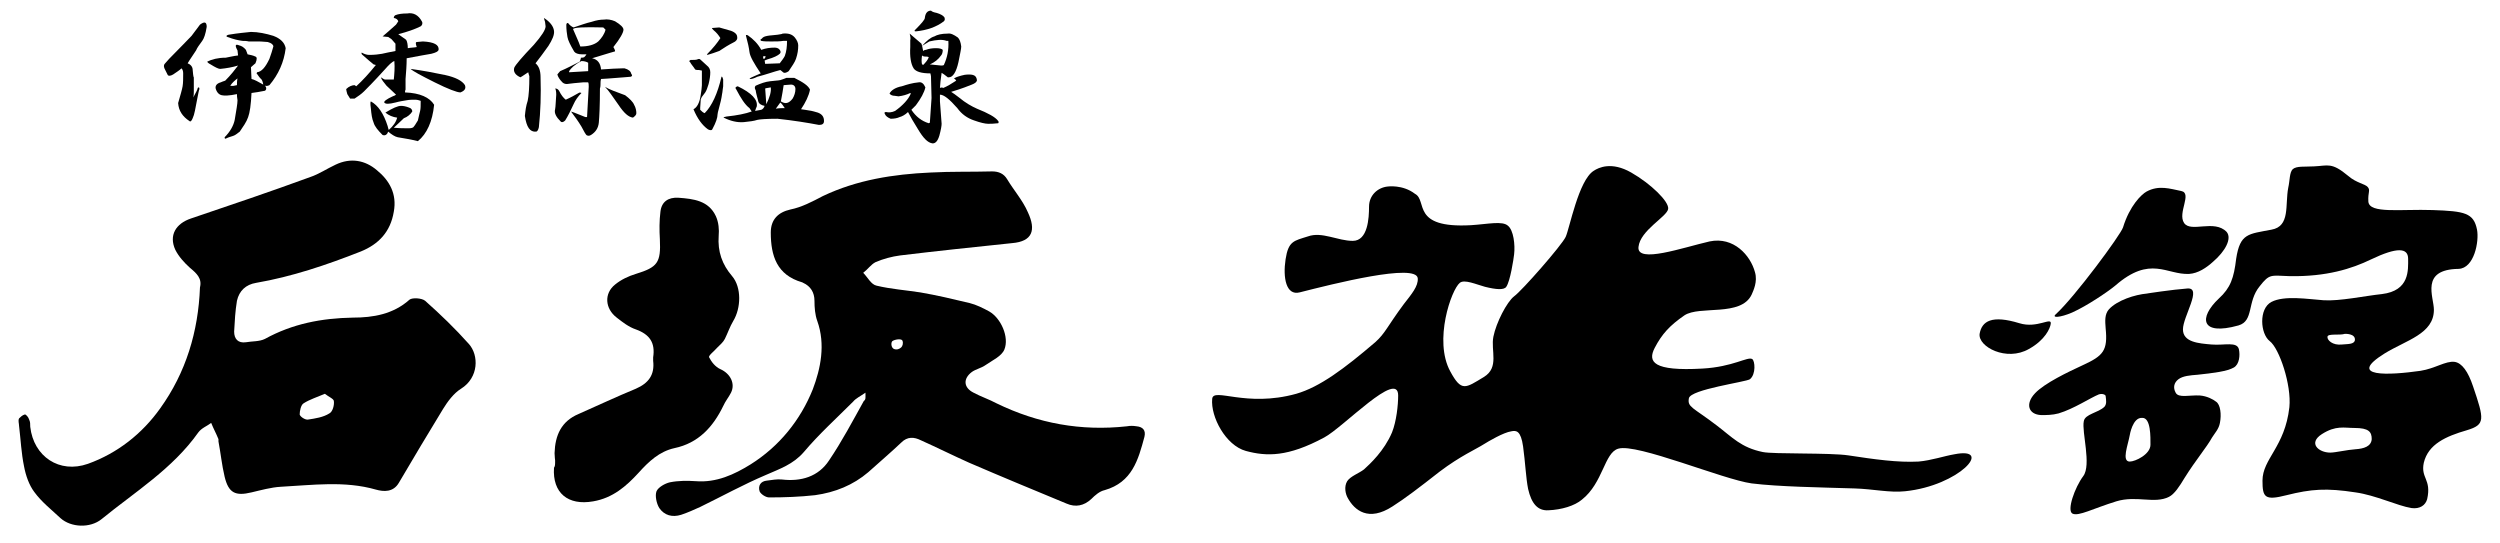
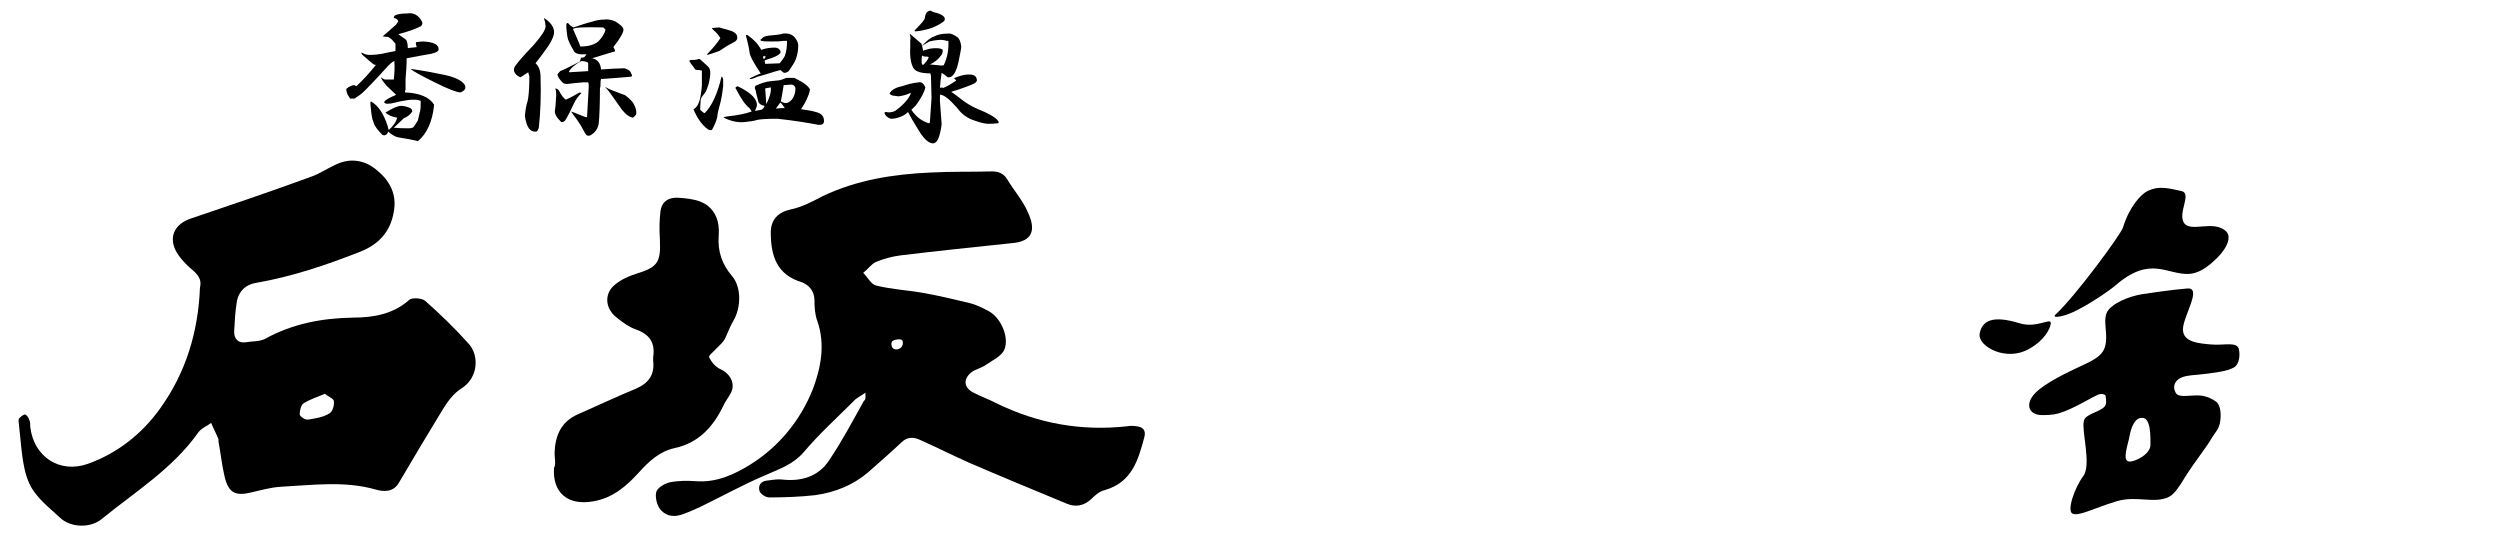
<svg xmlns="http://www.w3.org/2000/svg" version="1.1" id="レイヤー_5" x="0px" y="0px" viewBox="0 0 446.3 96.9" style="enable-background:new 0 0 446.3 96.9;" xml:space="preserve">
  <path d="M35.7,51.3c0.4-1.6-0.6-2.5-1.8-3.5c-1-0.9-2-2-2.6-3.2c-1.2-2.6,0.1-4.7,2.8-5.6c7.1-2.4,14.2-4.8,21.3-7.4  c1.5-0.5,3-1.5,4.5-2.2c2.7-1.3,5.3-0.8,7.4,1c2.2,1.8,3.6,4.2,3,7.4c-0.6,3.6-2.7,5.8-5.9,7.1c-6.1,2.4-12.3,4.5-18.7,5.6  c-1.8,0.3-3,1.4-3.4,3.2c-0.3,1.8-0.4,3.6-0.5,5.5c0,1.3,0.7,2.1,2.1,1.9c1.1-0.2,2.4-0.1,3.4-0.6c4.9-2.7,10.1-3.7,15.7-3.8  c3.6,0,7.2-0.6,10.1-3.2c0.5-0.4,2.2-0.3,2.8,0.2c2.7,2.4,5.4,5,7.8,7.7c1.8,2,1.8,6-1.4,8c-1.3,0.8-2.4,2.3-3.2,3.6  c-2.7,4.4-5.3,8.8-7.9,13.2c-1,1.7-2.7,1.6-4.1,1.2c-5.6-1.6-11.3-0.8-17-0.5c-1.7,0.1-3.5,0.6-5.2,1c-2.9,0.7-4.1,0.1-4.8-2.8  c-0.5-2.1-0.7-4.2-1.1-6.3c0-0.1,0-0.3,0-0.4c-0.4-1-0.9-1.9-1.3-2.9c-0.8,0.6-1.7,0.9-2.3,1.7c-4.6,6.5-11.3,10.6-17.3,15.5  c-2,1.6-5.4,1.5-7.3-0.2c-1.6-1.5-3.4-2.9-4.7-4.7c-0.9-1.2-1.5-2.9-1.8-4.5c-0.5-2.4-0.6-4.8-0.9-7.3c0-0.4-0.2-0.9,0-1.3  C3.6,74.5,4,74.1,4.4,74c0.2-0.1,0.7,0.5,0.8,0.9c0.2,0.4,0.2,0.8,0.2,1.3c0.6,5.3,5.2,8.4,10.3,6.6c5.3-1.9,9.7-5.4,12.9-9.9  C33.2,66.5,35.4,59.2,35.7,51.3z M58,70.3c-1.4,0.6-2.7,1-3.8,1.7c-0.5,0.3-0.7,1.4-0.7,2c0.1,0.4,1,1,1.5,0.9  c1.3-0.2,2.7-0.4,3.8-1.1c0.6-0.3,0.9-1.5,0.8-2.2C59.6,71.2,58.6,70.8,58,70.3z" />
  <g>
    <path d="M154.5,70.1c-1,0.7-1.7,1-2.2,1.6c-3,3-6.1,5.8-8.8,9c-1.9,2.2-4.3,3-6.8,4.1c-4,1.7-7.8,3.8-11.7,5.7   c-1.1,0.5-2.2,1-3.4,1.4c-1.6,0.5-3,0.1-3.9-1.2c-0.5-0.8-0.8-2.2-0.5-3c0.3-0.7,1.5-1.4,2.4-1.6c1.5-0.3,3.1-0.3,4.6-0.2   c3.7,0.3,6.9-1.2,9.8-3c5.1-3.2,8.9-7.9,11.1-13.4c1.4-3.7,2.3-8,0.8-12.2c-0.4-1.1-0.5-2.4-0.5-3.6c0-1.5-0.7-2.6-2-3.2   c-0.1,0-0.1-0.1-0.2-0.1c-4.5-1.3-5.6-4.7-5.6-8.9c0-2.3,1.3-3.6,3.5-4.1c2-0.4,3.9-1.4,5.8-2.4c6.1-2.9,12.6-3.9,19.2-4.2   c3.7-0.2,7.4-0.1,11-0.2c1.2,0,2.1,0.4,2.7,1.4c1.2,2,2.8,3.8,3.7,5.9c1.5,3.2,0.8,5.2-2.8,5.5c-6.7,0.7-13.4,1.4-20,2.2   c-1.5,0.2-3,0.6-4.4,1.2c-0.8,0.4-1.4,1.3-2.2,1.9c0.8,0.8,1.4,2.1,2.4,2.3c2.5,0.6,5.2,0.8,7.8,1.2c2.9,0.5,5.9,1.2,8.8,1.9   c1.2,0.3,2.4,0.9,3.5,1.5c2.1,1.2,3.6,4.6,2.7,6.8c-0.5,1.2-2.1,1.9-3.4,2.8c-0.7,0.5-1.7,0.7-2.4,1.2c-1.6,1.2-1.5,2.8,0.3,3.7   c1.3,0.7,2.8,1.2,4.1,1.9c7.4,3.6,15.1,5,23.3,4.1c0.5-0.1,1.1-0.1,1.7,0c1.1,0.1,1.7,0.7,1.4,1.9c-1.1,4.1-2.2,8.1-7.1,9.5   c-0.9,0.2-1.7,0.9-2.4,1.6c-1.3,1.2-2.8,1.5-4.4,0.8c-5.8-2.4-11.6-4.8-17.4-7.3c-2.9-1.3-5.7-2.7-8.6-4c-1.2-0.6-2.4-0.7-3.5,0.4   c-1.9,1.8-3.9,3.5-5.9,5.3c-2.7,2.3-5.9,3.6-9.5,4.1c-2.7,0.3-5.5,0.4-8.2,0.4c-0.6,0-1.5-0.6-1.7-1.1c-0.3-1,0.2-1.8,1.3-1.9   c0.9-0.1,1.8-0.3,2.7-0.2c3.4,0.4,6.5-0.5,8.4-3.4c2.3-3.4,4.2-7,6.2-10.6C154.6,71.3,154.5,71,154.5,70.1z M160.9,62   c0.2-0.2,0.4-0.7,0.2-1.2c-0.2-0.4-1.4-0.2-1.8,0.1c-0.3,0.3-0.2,1.2,0.3,1.4C160.1,62.5,160.6,62.3,160.9,62z" />
    <path d="M99.1,82.2c0-0.1-0.1-0.7-0.1-1.3c0.1-3.2,1.2-5.7,4.3-7c3.4-1.5,6.8-3.1,10.2-4.5c2.3-1,3.4-2.5,3.1-5c0-0.2,0-0.4,0-0.6   c0.4-2.6-0.6-4.1-3.1-5c-1.2-0.4-2.4-1.3-3.4-2.1c-2.1-1.6-2.3-4.3-0.3-5.9c1.1-0.9,2.4-1.5,3.7-1.9c3.9-1.2,4.5-2,4.3-6.2   c-0.1-1.6-0.1-3.3,0.1-4.9c0.2-1.8,1.4-2.6,3.2-2.5c2.7,0.2,5.4,0.5,6.7,3.3c0.5,1.1,0.6,2.4,0.5,3.5c-0.2,2.8,0.6,5.1,2.4,7.2   c1.7,2,1.6,5.7,0.2,8c-0.6,1-1,2.2-1.5,3.2c-0.3,0.6-0.9,1.1-1.4,1.6c-0.5,0.6-1.6,1.4-1.4,1.7c0.4,0.8,1.1,1.7,2,2.1   c1.8,0.8,2.7,2.6,1.9,4.2c-0.4,0.8-1,1.5-1.4,2.4c-1.8,3.7-4.4,6.6-8.7,7.5c-2.7,0.6-4.6,2.4-6.4,4.4c-2.2,2.4-4.6,4.5-8.1,5.1   c-4.5,0.8-7.3-1.5-7-6C99.1,83.2,99.1,83,99.1,82.2z" />
  </g>
-   <path d="M247.7,33.3c-1.8,0.2-3.3,1.6-3.3,3.6s-0.2,6.1-2.9,6.1s-5.5-1.7-8-0.8c-2.5,0.8-3.5,0.8-4,4.1c-0.5,3.3,0.1,6.5,2.5,5.9  c5.9-1.5,20.9-5.3,21.1-2.5c0.1,1.4-1.1,2.8-2.5,4.6c-2.9,3.9-3.3,5.2-5.1,6.8c-5.5,4.7-9.9,8-14.1,9.2c-9,2.5-14.8-1.2-15,0.9  c-0.3,3.2,2.4,8.3,6,9.3c3.7,1,7.5,1.1,14-2.4c3.4-1.8,13.2-12.2,13.2-7.5c0,1.7-0.3,4.6-1.1,6.6c-1.4,3.3-3.9,5.6-5,6.6  c-0.9,0.7-2.4,1.2-3,2.1c-0.6,1-0.3,2.3,0.1,3c1.2,2.2,3.7,4.3,8,1.5c2.2-1.4,4.7-3.3,8.4-6.2c3.7-2.8,6.5-4,7.9-4.9  c0.8-0.5,3.5-2.1,4.9-2.3c0.9-0.2,1.7-0.1,2.1,2.7c0.4,2.9,0.5,5.6,0.9,7.6c0.6,2.6,1.7,3.9,3.6,3.8c2.4-0.1,4.7-0.8,6-1.9  c3.8-3,4-8.4,6.5-9.1c3.3-1,18.7,5.5,23.8,6.2c4.9,0.6,12,0.7,18.4,0.9c3.3,0.1,6.3,0.8,9,0.5c9.7-1,15.9-8,8.8-6.6  c-1.8,0.3-4.1,1.1-6.4,1.3c-3.7,0.2-7.9-0.4-12.5-1.1c-3.3-0.5-13.4-0.2-15.3-0.6c-3.9-0.8-5.4-2.6-8.3-4.8  c-4.2-3.2-5.2-3.2-4.9-4.8s10.2-2.9,10.9-3.4c1.1-0.9,0.9-3.3,0.4-3.6c-0.8-0.5-3.4,1.4-8.9,1.7c-8.8,0.5-9.8-1.2-8.5-3.7  c1.3-2.5,2.7-4,5.3-5.8c2.7-1.8,10.1,0.3,12-3.7c0.3-0.7,1.1-2.3,0.6-4c-0.8-3-3.8-6.4-8.1-5.5c-4.8,1.1-13,4-12.7,1  s5.1-5.4,5.3-6.8c0.2-1.3-3.1-4.5-6.6-6.5s-5.8-0.9-6.7-0.3c-2.7,1.7-4.3,10.3-5,11.8c-0.7,1.5-7.8,9.6-9.2,10.6  c-1.3,1-3.2,4.7-3.7,7.2s1.1,5.5-1.7,7.2c-3.3,2-4,2.7-6-1c-3-5.5,0.2-14.6,1.7-15.8c0.8-0.7,3,0.3,4.5,0.7c2,0.5,3.4,0.6,3.8,0  c0.7-1,1.3-4.9,1.4-5.8c0.2-1.7-0.1-4.3-1.1-5.1c-1-0.9-3.5-0.3-6.6-0.1c-10.8,0.6-7.7-4.4-10-5.6C250.4,32.9,247.7,33.3,247.7,33.3  z" />
  <g>
    <path d="M383.2,34.2c-0.9,0.5-3,2.5-4.2,6.4c-0.4,1.3-8.6,12.4-12,15.5c-0.8,0.7,0.8,0.6,2.9-0.3c2.7-1.2,6.5-3.8,7.7-4.8   c6.3-5.5,9.2-1.9,13.2-2.1c1.6-0.1,3.1-1.1,4.3-2.2c2.1-1.8,3.4-4.1,2.4-5.3c-2.2-2.3-6.4,0.2-7.6-1.6c-1.2-1.8,1.5-5.3-0.5-5.7   S385.4,33,383.2,34.2z" />
    <path d="M366.1,57.8c0.2-1.3-2.4,0.9-5.6-0.1c-4.9-1.5-6.7-0.4-7.1,1.9c-0.3,2.3,4.8,5,8.8,2.7C365.1,60.7,366,58.6,366.1,57.8z" />
    <path d="M390.5,51.5c2.7-0.2-0.8,5-0.8,7.3c0,2.3,2.8,2.5,5.1,2.7c2.3,0.2,4.6-0.6,4.9,0.9c0.2,1,0.1,2.6-0.9,3.2   c-1.2,0.7-3.7,1-6.5,1.3c-1.3,0.1-2.6,0.2-3.4,0.8c-0.8,0.6-1,1.5-0.5,2.4c0.5,1,2.5,0.4,4.3,0.5c1.3,0.1,2.4,0.7,2.9,1.1   c0.8,0.5,1,2.3,0.7,3.8c-0.2,1.1-0.9,1.8-1.4,2.6c-1,1.8-2.9,4-4.9,7.2c-0.9,1.5-1.8,2.9-2.8,3.4c-2.6,1.3-5.8-0.3-9.4,0.8   c-4.2,1.3-6.7,2.7-7.8,2.2s0.4-4.7,1.9-6.7s-0.3-7.9,0.1-9.8c0.2-1.3,2.6-1.5,3.7-2.6c0.4-0.5,0.3-1.1,0.2-1.9   c0-0.2-0.5-0.5-1.2-0.3c-1.5,0.6-4.5,2.6-7.2,3.4c-1.1,0.3-2.2,0.3-3.1,0.3c-2.3-0.1-2.9-2-1.1-3.9c1.7-1.8,5.9-3.8,8.5-5   c3.7-1.7,4.5-2.6,4.1-6.6c-0.1-1.3-0.2-2.5,0.6-3.4c1.5-1.6,4.6-2.6,6.8-2.8C383.2,52.4,387.8,51.7,390.5,51.5z M380.2,77.7   c-0.3,1.7-1.5,4.7,0,4.7c1,0,3.7-1.3,3.7-3c0-1.3,0.1-4.9-1.5-4.8C380.7,74.5,380.2,77.7,380.2,77.7z" />
-     <path d="M405.5,41c3.4-0.6,2.4-4.4,3-7.5c0.3-1.3,0.2-2.7,0.8-3.3c0.7-0.6,2.1-0.4,3.8-0.5c2.5-0.1,3.1-0.8,6.1,1.7   c1.5,1.3,3,1.4,3.5,2s0,0.9,0.1,2.6c0.2,2.2,5.8,1.3,11.5,1.5s7.3,0.5,7.9,3.5c0.4,2.1-0.5,6.9-3.3,7c-6.9,0.1-4.4,5-4.4,7.3   c0,4.3-4.9,5.4-8.8,7.8c-6.9,4.3,0.8,3.9,6.4,3.1c2.6-0.4,4.5-1.8,6.1-1.6c1.3,0.2,2.4,1.7,3.3,4.4c2,5.9,2.2,6.8-1.1,7.8   c-3.8,1.1-6.9,2.5-7.7,5.8c-0.6,2.8,1.4,2.9,0.6,6.5c-0.3,1.1-1.3,1.8-2.8,1.6c-2.5-0.4-6.4-2.3-10-2.8c-5.2-0.8-7.9-0.6-12.3,0.5   c-3.9,1-4.3,0.4-4.3-2.6c0-3.9,4-6,4.8-13.1c0.4-4-1.8-10.5-3.5-11.8s-2-5.8,0.3-7s6.5-0.5,9.3-0.3s7.5-0.8,10.4-1.1   c5-0.6,4.7-4.3,4.7-6.3s-2-2.1-6.6,0.1c-3.5,1.7-8,3.1-14.5,3c-3.4-0.1-3.6-0.5-5.4,1.8c-2.3,2.8-1,6.2-3.8,7   c-6.8,1.9-7.1-1.4-3.5-4.8c2.1-1.9,2.7-3.7,3.1-7.1C399.9,41.6,401.4,41.8,405.5,41z M418.6,59.6c-0.9,0.3-3-0.1-3.1,0.5   s0.9,1.6,2.6,1.4c1-0.1,2.2,0,2.3-0.8C420.5,59.5,418.6,59.6,418.6,59.6z M416,80.8c0.9,0,3-0.5,4.5-0.6s2.8-0.5,2.9-1.8   c0-1.3-0.5-2-3.1-2c-1.8,0-3.3-0.5-5.8,1.1C412,79.1,413.9,80.8,416,80.8z" />
  </g>
  <g>
-     <path d="M36.1,7.3C35.6,8,35.2,8.5,35,9c-0.5,0.8-1.1,1.6-1.5,2.3c0.5,0.2,0.9,0.6,0.9,1.2c0.1,1.2,0.2,1.6,0.2,1.1v2.7   c0,0.3,0,0.7-0.1,1.1c0.5-0.9,0.8-1.5,0.8-1.7c0.2-0.2,0.3-0.1,0.3,0.2c-0.1,0.2-0.2,0.8-0.4,1.8c-0.3,1.6-0.5,2.8-0.8,3.4   c-0.2,0.5-0.4,0.7-0.6,0.5c-1.2-0.8-1.9-1.8-2-3.2c0.4-1.4,0.7-2.4,0.8-3c0.1-0.6,0.1-1.4,0.1-2.3c0-0.4-0.1-0.7-0.3-0.9   c-0.3,0.3-0.9,0.7-1.5,1.1c-0.5,0.3-0.9,0.3-1,0l-0.4-0.8c-0.3-0.5-0.3-0.9-0.1-1.1l0.8-0.9c2.1-2.1,3.4-3.5,4-4.1   c0.5-0.7,1-1.3,1.5-2c0.8-0.6,1.2-0.5,1.2,0.4C36.7,6.1,36.4,6.9,36.1,7.3z M48.8,6.4c1.3,0.5,2,1.2,2.2,2.2   c-0.3,2.5-1.3,4.7-2.9,6.6c-0.2,0.1-0.5,0.2-0.8,0.1c0.3,0.3,0.3,0.7,0,0.9c-0.9,0.2-1.7,0.3-2.4,0.4c-0.1,2.1-0.3,3.5-0.6,4.3   c-0.3,0.9-0.9,1.7-1.5,2.6c-0.5,0.4-0.9,0.7-1.3,0.8c-0.3,0.1-0.7,0.2-1.1,0.4c-0.2,0.1-0.3,0.1-0.3-0.2c1-1,1.6-2.1,1.8-3.1   c0.3-1.8,0.5-2.9,0.5-3.5c-0.1-0.5-0.1-0.9-0.1-1.1c-1.4,0.3-2.3,0.3-2.7,0.2c-0.5-0.1-0.9-0.5-1.1-1.2c-0.1-0.5,0.2-0.9,0.9-1.1   c0.2-0.1,0.5-0.2,0.8-0.3c1-1,1.7-1.9,2.3-2.7c-1,0.3-2.1,0.5-3.2,0.6c-0.3,0-0.9-0.3-1.7-0.8C37.2,11.3,37,11.1,37,11   c0.8-0.4,1.9-0.7,3.3-0.7c0.6-0.1,1.3-0.3,2.2-0.4L42.4,9c-0.5-0.9-0.4-1.2,0.3-0.9c0.4,0.1,0.8,0.3,1.2,0.8   c0.1,0.3,0.2,0.5,0.3,0.8c0.5,0.1,1,0.2,1.4,0.4c0.3,0.1,0.3,0.5,0,1.2c-0.2,0.2-0.5,0.4-0.8,0.7l0.1,2.1c0.5,0.1,1.2,0.5,2.1,1   c-0.1-0.5-0.2-0.9-0.5-1.1c-0.3-0.3-0.5-0.7-0.7-0.9l0.1-0.2c0.8-0.1,1.5-0.9,2.2-2.4c0.3-0.8,0.5-1.5,0.7-2.2c0-0.3-0.3-0.6-1-0.8   c-1-0.1-1.6-0.1-1.8-0.1h-1.6c-0.4-0.1-0.8-0.1-1.1-0.1c-0.8-0.1-1.6-0.3-2.7-0.7c-0.3-0.1-0.2-0.3,0.2-0.4c1.8-0.3,3.1-0.4,4-0.5   C46.1,5.7,47.5,6,48.8,6.4z M41.1,15.3c0.4,0.1,0.8,0,1.2-0.1c0-0.3,0-0.8,0.1-1.2C42,14.3,41.5,14.7,41.1,15.3z" />
    <path d="M75.3,3.8c0.2,0.3,0.1,0.7-0.2,0.9c-1,0.5-2.4,1-4,1.4l1.4,1c0.2,0.3,0.3,0.9,0.3,1.5c0.5-0.1,1.1-0.1,1.6-0.2l-0.1-0.3   c-0.1-0.4-0.1-0.6,0.1-0.6l1.1-0.1c2,0.1,2.9,0.6,2.8,1.5c-0.1,0.3-0.5,0.5-1.3,0.7c-0.7,0.1-2.2,0.4-4.4,0.8   c0,1.2-0.1,2.5-0.2,3.7V16c-0.1,0.2-0.1,0.4-0.1,0.5c2.7,0.1,4.4,0.9,5.2,2.2c-0.3,3-1.3,5.2-2.9,6.5c-1.2-0.3-2.4-0.5-3.6-0.7   c-0.5-0.1-1.1-0.5-1.7-1l-0.2,0.4c-0.3,0.3-0.5,0.3-0.8,0.2c-0.8-0.8-1.4-1.5-1.6-2.2c-0.3-0.7-0.4-1.5-0.5-2.6   c-0.1-0.7-0.1-1.1,0-1.2c1.3,0.7,2.3,2.2,3,4.4c0.1,0.3,0.1,0.5,0.2,0.7c0.8-0.7,1.3-1.4,1.5-2.2c-0.8-0.1-1.5-0.4-2.1-0.9   c1.3-0.8,2.2-1.2,2.8-1.2c0.4,0,0.9,0.1,1.4,0.3c0.4,0.1,0.6,0.4,0.6,0.7c-0.3,0.5-0.9,1-1.5,1.2c-0.8,0.8-1.4,1.3-1.8,1.7   c1,0.1,1.8,0.1,2.7,0.1c0.4,0,0.7-0.1,0.8-0.2c0.1-0.1,0.4-0.5,0.8-1.2c0.2-0.8,0.3-1.4,0.4-1.7c0.1-0.4,0.1-1,0.1-1.8   c-0.3-0.1-0.6-0.2-1-0.2c-0.5,0-1,0-1.5,0.1c-0.6,0.1-1.3,0.2-2,0.4c-1.2,0.3-1.8,0.3-2,0c-0.1-0.2,0.4-0.6,1.5-1.1   c0.3-0.1,0.5-0.2,0.6-0.3L69,15.3c-0.5-0.6-0.9-1.1-1-1.5c0.2,0.1,0.4,0.3,0.7,0.4h1.6c0.1-1,0.2-2.1,0.1-3.3   c-0.4,0.1-1,0.7-1.7,1.5c-1.9,2.1-3.2,3.4-3.7,3.9c-0.5,0.5-1.1,0.9-1.7,1.3h-0.8l-0.5-0.8c-0.1-0.4-0.2-0.7-0.2-0.9   c0.5-0.5,1.1-0.7,1.5-0.7c0.1,0.1,0.2,0.1,0.3,0.2c1.1-1,2.3-2.3,3.5-3.8l-0.4-0.1c-0.5-0.4-1.2-1-2.1-1.8c-0.1-0.2-0.1-0.3,0-0.3   c0.5,0.3,1,0.4,1.3,0.4c1,0,1.7-0.1,2.3-0.2c0.5-0.1,1.3-0.3,2.4-0.5c0-0.5,0-0.9,0-1.3l-0.7-0.8l-0.6-0.4l-1-0.1   c0.6-0.5,1.4-1.2,2.4-2.1l0.4-0.6c-0.1-0.3-0.3-0.5-0.8-0.6c0-0.2,0.1-0.4,0.3-0.5c0.5-0.2,1.2-0.3,2.1-0.3   C73.8,2.2,74.7,2.7,75.3,3.8z M79.5,13.4c1.8,0.4,3,1,3.5,1.8c0.1,0.3,0.1,0.5,0,0.7c-0.1,0.2-0.3,0.4-0.8,0.6   c-0.6,0-2.2-0.6-4.6-1.8s-3.9-2-4.3-2.4C75.5,12.6,77.6,13,79.5,13.4z" />
    <path d="M98.9,5.5c0.1,0.7-0.3,1.6-1,2.7c-0.8,1.1-1.5,2.1-2.3,3.1c0.6,0.5,0.9,1.3,0.9,2.5c0.1,3.1,0,6.1-0.3,8.9   c-0.1,0.5-0.3,0.8-0.5,0.8c-1.1,0.1-1.7-0.8-2-2.8c0.1-1,0.2-1.8,0.5-2.7c0.2-0.9,0.3-2.4,0.3-4.4c-0.1-0.2-0.1-0.4-0.2-0.7   c-0.5,0.3-1,0.7-1.4,0.9c-0.9-0.4-1.3-1-1.1-1.7c0.2-0.5,1.4-1.9,3.5-4.1c1.4-1.6,2.1-2.7,2.1-3.3l-0.1-0.8   c-0.1-0.2-0.1-0.4-0.2-0.7C98.2,3.9,98.8,4.7,98.9,5.5z M101,17.8c0.9-0.4,1.6-0.8,2.3-1.2c0.1-0.1,0.3-0.1,0.5,0   c-0.6,0.6-1.1,1.3-1.4,2c-0.5,1.1-1,2.1-1.5,2.9c-0.3,0.3-0.6,0.4-0.8,0.2c-0.8-0.8-1.2-1.5-1-2.2c0.1-0.5,0.1-1.4,0.2-2.6   c0-0.6-0.1-1-0.2-1.1c0.3,0,0.5,0.1,0.7,0.4C100.2,17,100.6,17.5,101,17.8z M109.8,3.8c1,0.6,1.5,1.1,1.5,1.5   c0,0.5-0.6,1.6-1.8,3.1c0.3,0.5,0.4,0.8,0.2,0.8L109,9.4c-1.1,0.3-2.2,0.7-3.3,1c1,0.2,1.5,0.9,1.6,2c1.6-0.1,2.9-0.2,3.8-0.2h0.4   c0.7,0.2,1.1,0.5,1.2,1c0.2,0.2,0.2,0.4-0.1,0.5l-1.2,0.1c-2.5,0.2-3.8,0.3-4.1,0.3c-0.1,0.3-0.1,0.7-0.1,1c0,0.1,0,0.4-0.1,0.7   c0,3-0.1,5-0.2,6.1c-0.1,1-0.6,1.7-1.4,2.2c-0.3,0.2-0.7,0.2-0.9-0.1c-0.3-0.4-0.5-0.9-0.8-1.4c-0.6-1-1.2-1.8-1.8-2.6   c-0.1-0.1,0-0.1,0.5,0.1l2,0.8h0.3c0.1-1.7,0.2-3.5,0.3-5.4c0-0.3,0-0.6-0.1-0.8h-0.9c-1.2,0.1-2.2,0.2-2.9,0.3   c-0.3,0-0.6-0.1-0.8-0.3c-0.5-0.5-0.8-1-0.9-1.4c0.1-0.1,0.2-0.3,0.5-0.6c1.2-0.5,2.3-1.1,3.5-1.7c0.1-0.3,0.2-0.5,0.2-0.7   c0.2,0,0.4,0,0.6-0.1c0.1-0.1,0.3-0.3,0.4-0.5h-0.8c-0.7,0-1.2-0.2-1.4-0.5c-0.7-1.2-1.1-2-1.2-2.6c-0.1-0.6-0.2-1.3-0.2-2.1   c0-0.3,0.1-0.4,0.3-0.4c0.3,0.4,0.7,0.7,1,0.8c1.2-0.4,2.3-0.8,3.2-1c0.9-0.3,1.6-0.4,2.2-0.4C108.4,3.4,109.1,3.5,109.8,3.8z    M101.6,12.7v0.2l3.4-0.2v-1.5c-0.3-0.2-0.8-0.3-1.2-0.3C102.6,11.5,101.9,12.2,101.6,12.7z M102.3,5.2c0.5,1.2,1,2.2,1.3,3.1   c1.4,0,2.5-0.3,3.2-0.9c0.6-0.6,1.1-1.3,1.3-2.1l-0.4-0.4C104.2,4.8,102.4,4.9,102.3,5.2z M111.6,17c0.8,0.6,1.4,1.2,1.6,1.7   c0.3,0.5,0.4,1.1,0.4,1.5c0,0.3-0.2,0.5-0.6,0.8c-0.8-0.1-1.6-0.8-2.6-2.3c-1-1.4-1.7-2.5-2.4-3.2C108.8,16,110,16.4,111.6,17z" />
    <path d="M126.2,11.7c0.4,0.3,0.6,0.7,0.6,1.2c0,0.6-0.1,1.3-0.3,2.1c-0.2,0.7-0.4,1.2-0.6,1.5l-0.6,0.8l-0.2,0.4l-0.1,1.5v0.4   c0.3,0.3,0.5,0.5,0.8,0.6c1.3-1.3,2.3-3.5,3-6.5c0.1-0.1,0.2,0.1,0.3,0.5v1.2c-0.1,0.5-0.1,1-0.2,1.4c-0.1,0.8-0.3,1.6-0.6,2.7   c-0.1,0.4-0.2,0.7-0.2,0.9c0,0.6-0.3,1.5-0.9,2.6c-0.1,0.3-0.4,0.3-0.8,0.1c-1-0.7-1.9-1.9-2.6-3.6c0.6-0.3,1.1-1.1,1.3-2.6   c0.1-0.7,0.2-1.3,0.2-1.7v-2.6l-0.5-0.1c-0.3,0-0.5,0-0.7-0.1c-0.3-0.5-0.7-0.9-0.9-1.3c-0.2-0.1-0.2-0.3,0.1-0.4   c0.5,0,1,0,1.2-0.1c0.2-0.1,0.4-0.1,0.5,0C125.4,11,125.8,11.3,126.2,11.7z M130.5,5.5c0.8,0.3,1.1,0.7,1.1,1.1   c0.1,0.4-0.2,0.8-0.7,1c-0.8,0.4-1.6,0.9-2.5,1.5c-0.8,0.3-1.4,0.5-2.1,0.7l-0.1-0.1c1.1-1.1,1.9-2.1,2.4-2.9   c-0.3-0.5-0.7-1-1.2-1.4c-0.2-0.2-0.3-0.3-0.3-0.4l1.3-0.1L130.5,5.5z M141.8,13.9c1.6,0.8,2.5,1.4,2.8,2.1   c-0.2,1.1-0.8,2.3-1.6,3.5c0.5,0.1,0.9,0.1,1.3,0.2c0.8,0.1,1.3,0.3,1.7,0.4c0.8,0.3,1.1,0.8,1.1,1.5c0,0.5-0.3,0.7-0.9,0.7   c-2.1-0.4-4.6-0.8-7.4-1.1c-2,0-3.2,0.1-3.6,0.2c-0.6,0.2-1.4,0.3-2.4,0.4c-1.2,0.1-2.4-0.2-3.6-0.8c-0.1-0.1,0.1-0.1,0.5-0.2   c1.9-0.2,3.4-0.5,4.5-0.9l-0.4-0.6c-0.8-0.6-1.5-1.7-2.4-3.4c-0.2-0.2-0.1-0.4,0.3-0.5c2.5,1.2,3.6,2.4,3.4,3.6   c-0.1,0.2-0.2,0.5-0.3,0.8l1.1-0.2c0.3-0.1,0.5-0.4,0.6-0.7c-0.6-0.1-1-0.4-1.1-0.7c-0.2-0.8-0.4-1.4-0.5-2.1   c-0.2-0.3-0.2-0.6,0-0.8c0.9-0.4,1.7-0.7,2.6-0.8c0.7-0.1,1.3-0.1,1.8-0.2c0.4-0.1,0.8-0.3,1.1-0.4L141.8,13.9z M141.9,6.7   c0.4,0.5,0.6,1,0.6,1.4c0,0.8-0.1,1.5-0.4,2.4c-0.2,0.6-0.7,1.3-1.3,2.2c-0.4,0.3-0.8,0.4-1,0.2c-0.2-0.2-0.4-0.3-0.5-0.4   c-1.2,0.3-2.5,0.8-4.1,1.2c-0.6,0.3-1,0.4-1.2,0.4c-0.3,0-0.2-0.1,0.2-0.3c0.6-0.3,1.2-0.5,1.6-0.7c-1.2-1.8-1.9-3-2-3.8   c-0.1-0.8-0.3-1.7-0.6-2.8c-0.1-0.3,0-0.3,0.3-0.2c1,0.7,1.8,1.5,2.4,2.6c0.8-0.3,1.6-0.4,2.4-0.4c0.3,0,0.7,0.1,0.9,0.4   c0.2,0.3,0.2,0.5,0,0.7c-0.3,0.3-1.1,0.7-2.2,1l-0.5,0.2l0.1,0.6l2.6-0.1c0.3-0.4,0.7-0.9,0.9-1.3c0.3-0.8,0.4-1.7,0.4-2.7h-0.7   c-0.6,0.1-1.3,0.1-2.1,0.1c-0.7,0-1.3,0-1.8-0.1c-0.2-0.1-0.2-0.3,0.1-0.4c0.2-0.3,0.5-0.4,1-0.5c0.5-0.1,1.1-0.1,1.8-0.2   c0.5-0.1,0.8-0.1,0.9-0.2C140.7,5.9,141.4,6.1,141.9,6.7z M136.7,10.1c-0.1-0.1-0.3-0.1-0.5,0l0.1,0.4   C136.4,10.6,136.5,10.5,136.7,10.1z M136.8,18.6c0.6-1.2,0.9-2.2,0.8-3c-0.4,0.1-0.8,0.1-1,0.2L136.8,18.6z M138.5,19.4   c0.6-0.1,1.2-0.1,1.6-0.1c-0.3-0.4-0.5-0.8-0.8-1C139,18.7,138.7,19.1,138.5,19.4z M139.9,15.2c-0.1,0.8-0.3,1.8-0.5,2.9   c0.8,0.5,1.4,0.4,2.1-0.5c0.3-0.5,0.5-1.1,0.5-1.7c0-0.5-0.3-0.8-0.8-0.8L139.9,15.2z" />
    <path d="M171,6.7c0.3,0.3,0.5,0.8,0.6,1.6c0,0.4-0.2,1.3-0.5,2.8c-0.4,1.8-1,2.7-1.7,2.7h-0.2c-0.5-0.4-0.9-0.7-1.1-0.8l-0.2,1.5   l-0.1,1.2c0.2-0.1,0.4-0.1,0.6,0c0.7-0.3,1.4-0.7,2.3-1.3c-0.1-0.2-0.2-0.3-0.4-0.4c0.5-0.3,1-0.4,1.3-0.5c0.3-0.1,0.8-0.2,1.4-0.2   c0.5,0,0.9,0.1,1.1,0.3c0.2,0.2,0.3,0.5,0.3,0.8c-0.1,0.3-0.4,0.5-0.9,0.7c-0.5,0.2-1.7,0.7-3.7,1.3l0.6,0.4l0.8,0.6   c1.2,1,2.3,1.6,3.2,2c2,0.8,3.3,1.5,3.8,2.2c0.1,0.1,0.1,0.3,0,0.4c-0.8,0.1-1.4,0.1-1.8,0.1c-0.5,0-1.4-0.2-2.5-0.6   c-1.2-0.4-2.2-1.1-3-2.2c-1.4-1.6-2.4-2.4-3.1-2.4v1.2c0.1,1.4,0.2,2.7,0.3,4c0,0.3-0.1,1-0.4,2.1c-0.3,1-0.7,1.4-1.2,1.4   c-0.9-0.1-1.7-1-2.6-2.5c-0.8-1.3-1.4-2.3-1.8-3.1c-0.5,0.5-1.1,0.8-1.5,0.9c-0.4,0.2-1,0.3-1.6,0.3c-0.5-0.2-0.9-0.5-1-0.8   c-0.2-0.3-0.1-0.4,0.2-0.4c0.4,0.1,1,0.1,1.6-0.2c1.4-1,2.4-2.1,2.8-3.1l-0.1-0.1c-0.6,0.3-1.3,0.5-2.1,0.6l-0.7-0.1   c-0.3,0-0.7-0.1-0.9-0.4c0.3-0.6,1.1-1.1,2.2-1.3c0.9-0.3,1.9-0.6,3-0.7c0.5-0.1,0.9,0.2,1.2,0.9c-0.2,0.9-0.8,2-1.7,3.2   c-0.3,0.3-0.5,0.5-0.8,0.8c0.8,1.2,1.8,2,3.1,2.4l0.2-0.1l0.3-4.4l-0.1-3.9l-0.1-0.5c-1.6,0-2.6-0.3-3-0.9   c-0.5-0.8-0.7-2.1-0.6-3.8c0-0.5,0-1,0-1.2c0.1-0.4,0-0.8-0.1-1.2c1.3,1.1,2,1.7,2.1,1.8c0.1,0.3,0.2,0.7,0.3,1.3   c0.1-0.1,0.3-0.2,0.5-0.2c0.5-0.2,1.1-0.3,1.8-0.3c0.6,0,1,0.1,1.2,0.3c0,0.4-0.1,0.8-0.3,1c-0.5,0.7-1.1,1.2-2,1.6   c0.7,0.1,1.3,0.1,2,0.2c0.2,0,0.4,0,0.5-0.1c0.6-1.3,0.9-2.7,0.8-4.3L169,7.3c-0.8-0.3-1.8-0.2-3.1,0.1c-0.5,0.3-1,0.6-1.3,0.8   c0.8-0.9,1.5-1.5,2.2-1.7c0.5-0.3,1.3-0.5,2.4-0.5C169.7,5.9,170.3,6.2,171,6.7z M167.2,2.3c0.7,0.2,1.2,0.5,1.4,0.8   c0.1,0.3,0.1,0.5-0.1,0.7c-1.3,1-3,1.6-5,1.8c-0.3,0-0.3-0.1-0.1-0.3c1.1-1.1,1.7-1.8,1.7-2.1c0.1-0.9,0.5-1.3,1.1-1.3   C166.4,2.1,166.7,2.2,167.2,2.3z M164.6,11.5c0.1,0,0.1,0,0.2,0.1c0.5-0.5,0.9-1,1-1.4c-0.2-0.1-0.4-0.1-0.6-0.1   c-0.3,0-0.5-0.1-0.6-0.2C164.5,10.6,164.5,11.1,164.6,11.5z" />
  </g>
</svg>